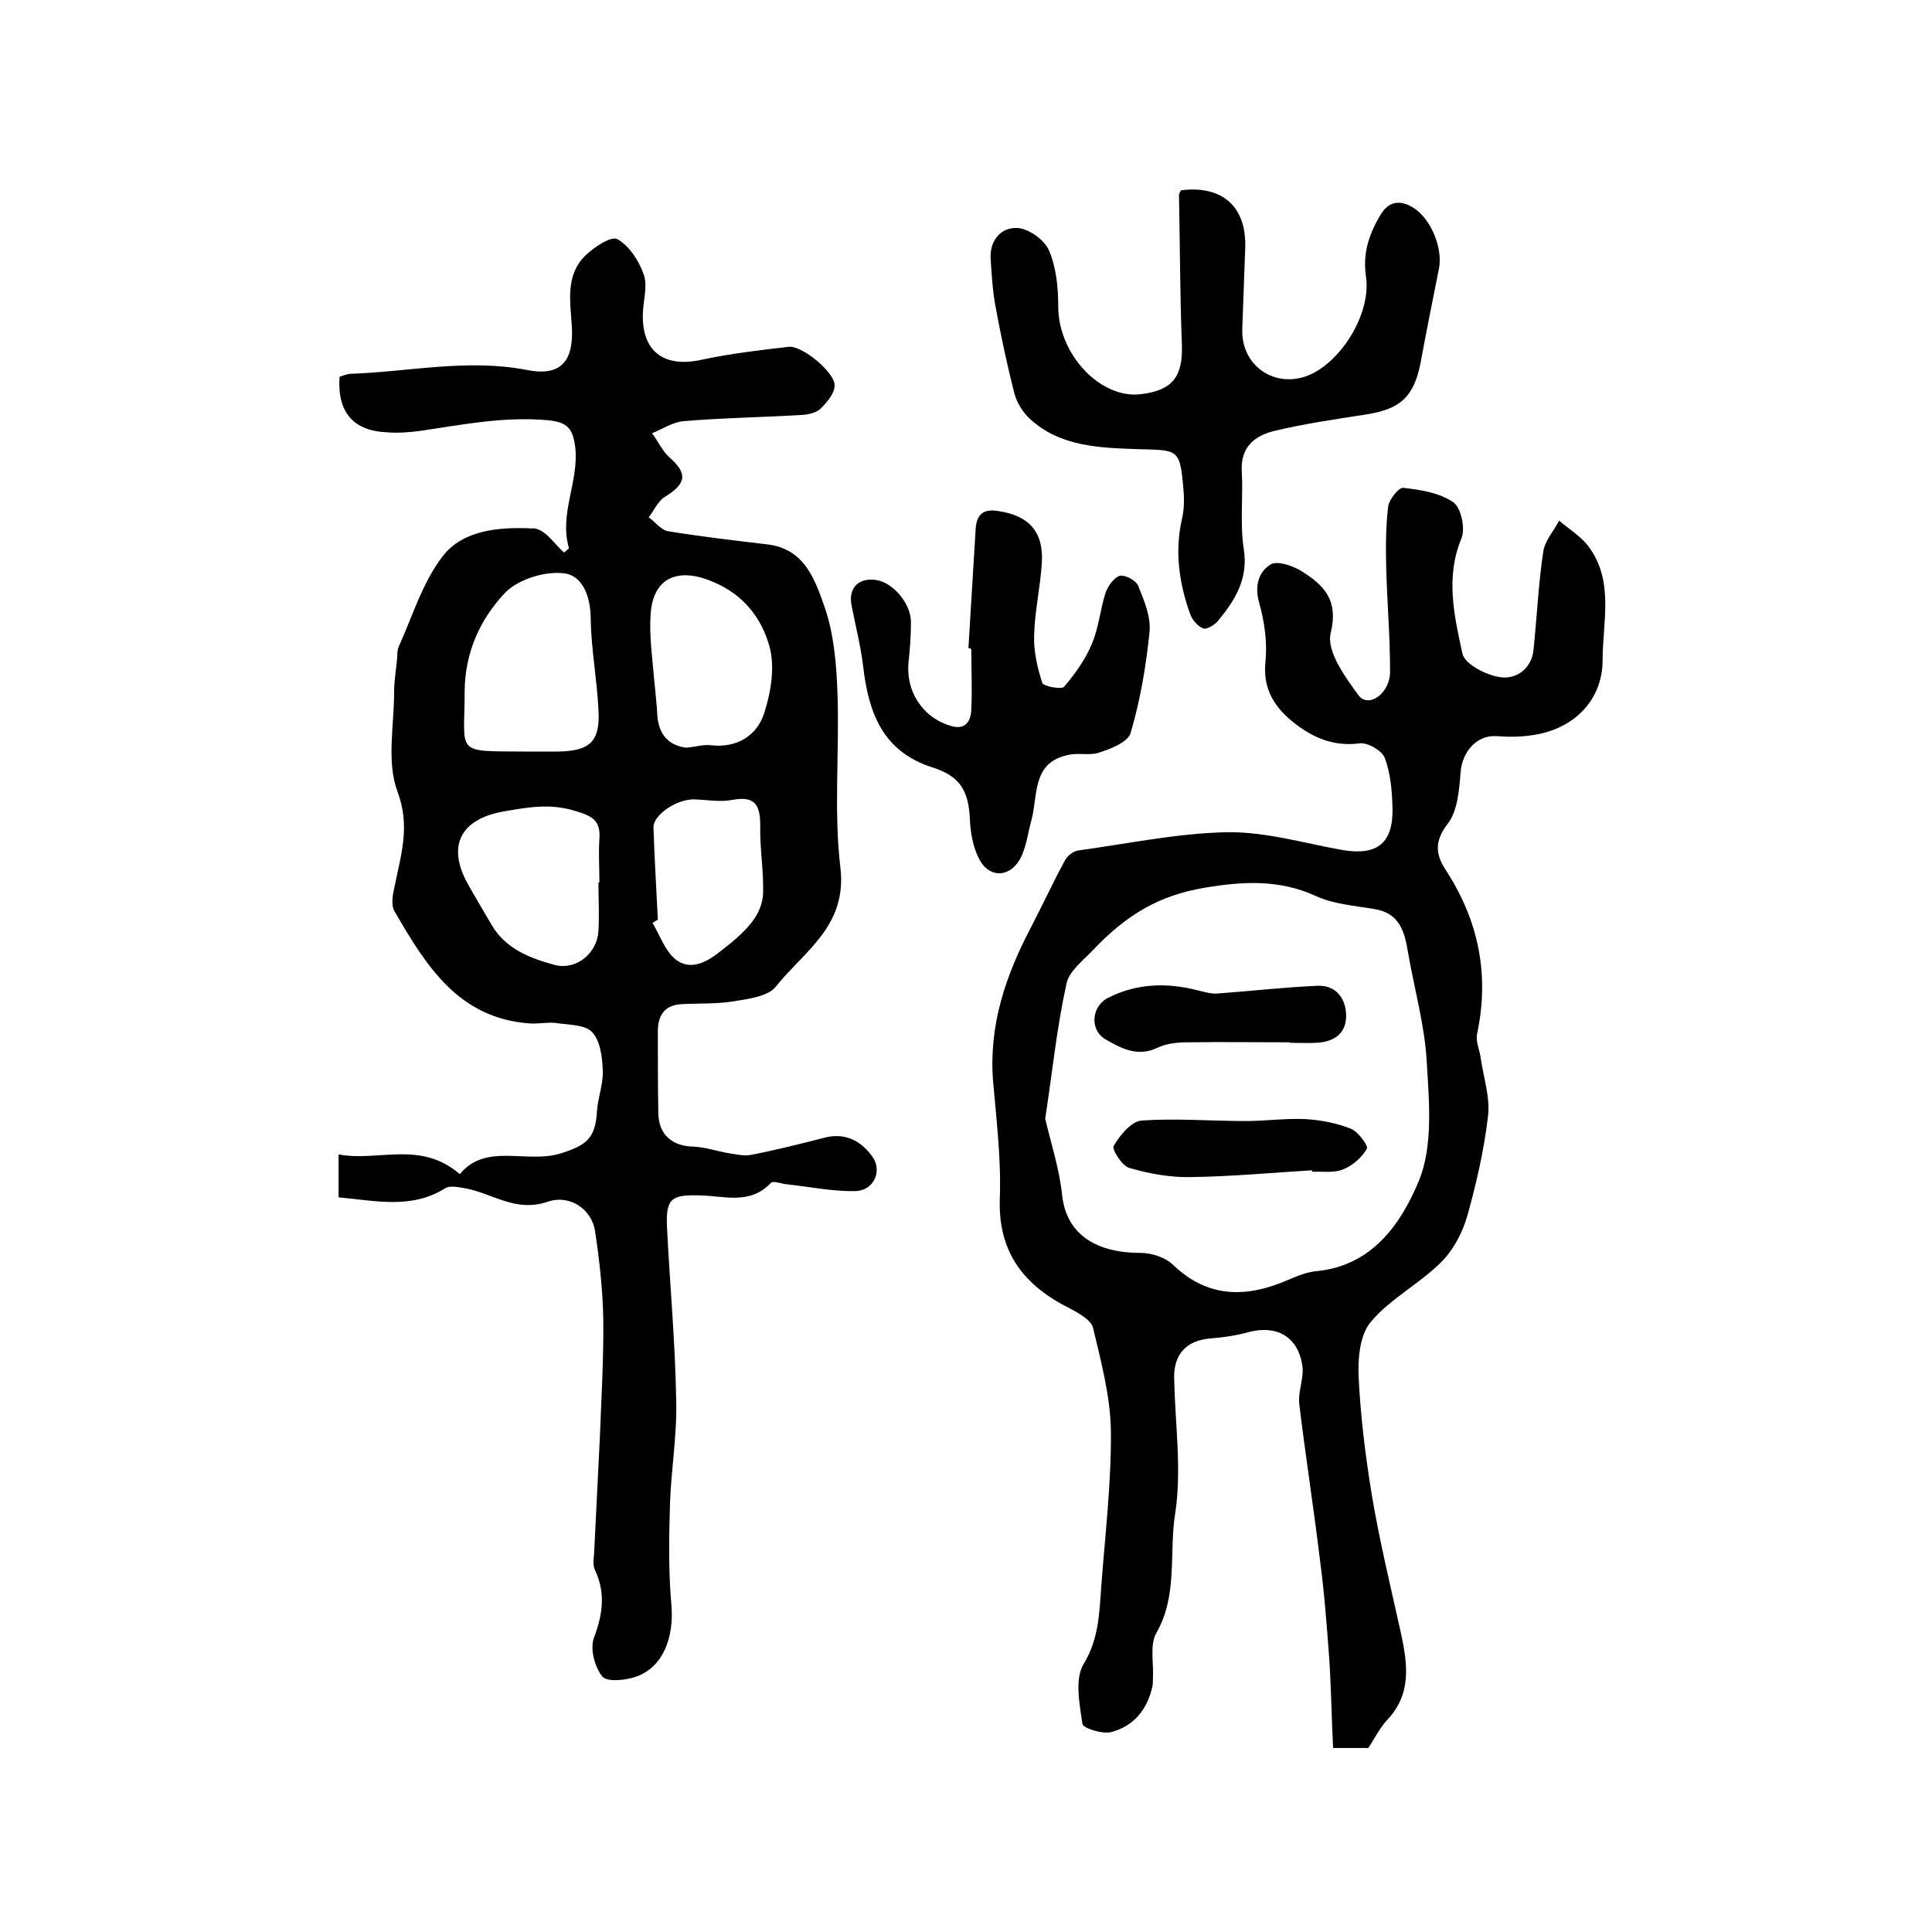
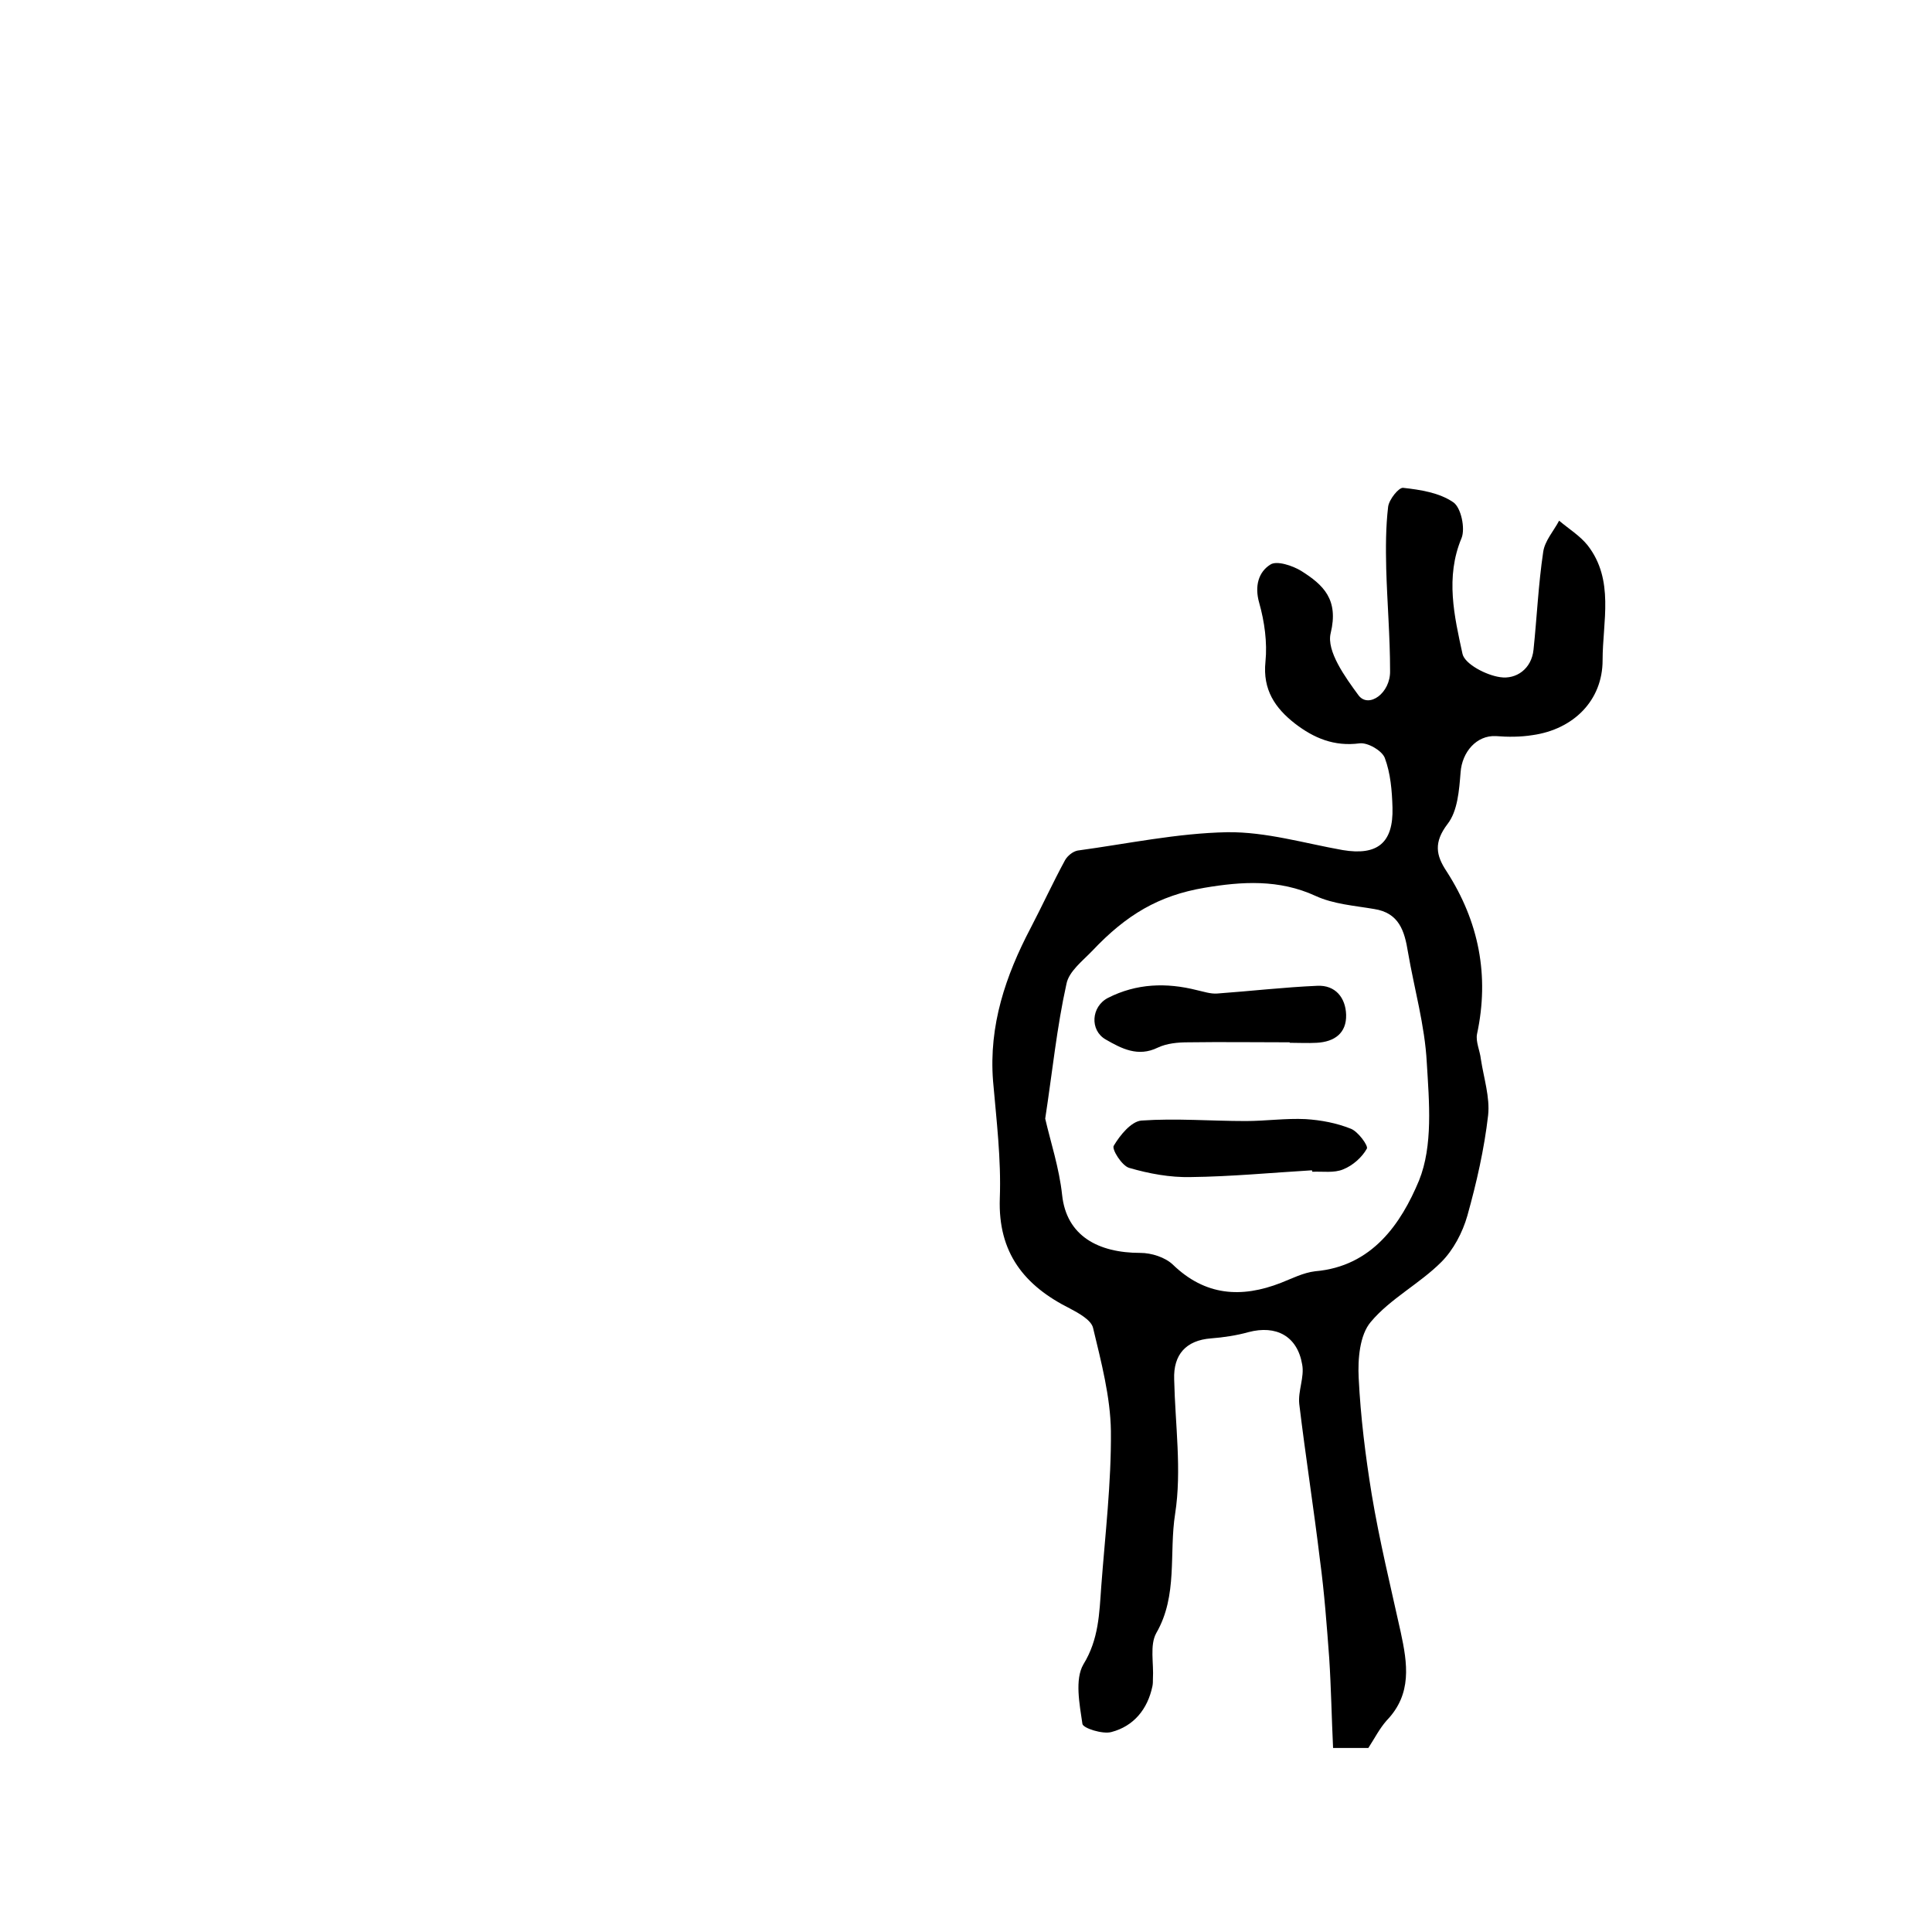
<svg xmlns="http://www.w3.org/2000/svg" version="1.1" id="图层_1" x="0px" y="0px" viewBox="0 0 400 400" style="enable-background:new 0 0 400 400;" xml:space="preserve">
  <style type="text/css">
	.st0{fill:#FFFFFF;}
</style>
  <g>
-     <path d="M116.8,114.4c0.5-0.5,1-0.8,1-0.9c-2.1-7.1,2.1-13.8,1.3-20.9c-0.5-3.9-1.6-5.2-5.7-5.6c-9-0.8-17.6,0.9-26.3,2.2   c-2.3,0.3-4.7,0.5-7,0.3c-7-0.3-10.3-4.2-9.8-11.5c0.6-0.2,1.4-0.5,2.1-0.6c12.2-0.4,24.3-3.2,36.7-0.8c7,1.4,9.7-1.8,9.3-8.9   c-0.3-5.1-1.4-10.6,2.7-14.7c1.8-1.8,5.5-4.2,6.7-3.5c2.5,1.4,4.5,4.5,5.5,7.4c0.8,2.3-0.1,5.3-0.2,7.9c-0.3,7.9,4.3,11.4,12.1,9.7   c6-1.3,12.1-2,18.1-2.7c2.8-0.3,9.7,5.4,9.5,8.1c-0.1,1.7-1.6,3.4-2.9,4.7c-0.8,0.8-2.4,1.2-3.7,1.3c-8.2,0.5-16.5,0.6-24.7,1.3   c-2.2,0.2-4.3,1.6-6.5,2.5c1.2,1.6,2.1,3.6,3.5,4.9c3.9,3.4,3.7,5.5-0.9,8.3c-1.4,0.9-2.2,2.8-3.3,4.2c1.4,1,2.6,2.7,4.1,2.9   c6.8,1.1,13.6,1.9,20.4,2.7c7.9,0.9,10,7.5,12,13.2c1.9,5.6,2.4,11.9,2.6,17.9c0.4,12-0.8,24.1,0.6,35.9   c1.4,12.1-7.6,17.3-13.4,24.6c-1.6,2-5.6,2.5-8.6,3c-3.6,0.6-7.3,0.4-10.9,0.6c-3.6,0.2-4.9,2.4-4.9,5.7c0,5.6,0,11.2,0.1,16.9   c0.1,4.5,2.9,6.8,7.3,6.9c2.5,0.1,5,1,7.5,1.4c1.4,0.2,3,0.6,4.4,0.3c5.2-1,10.3-2.3,15.4-3.6c4.1-1,7.3,0.7,9.6,3.8   c2.3,3,0.5,7.2-3.4,7.3c-4.7,0.1-9.5-0.9-14.2-1.4c-1.1-0.1-2.8-0.8-3.3-0.3c-4.3,4.6-9.6,2.7-14.6,2.6c-6-0.2-7.2,0.6-6.9,6.7   c0.6,11.9,1.7,23.8,1.9,35.7c0.2,7.3-1.1,14.6-1.3,21.9c-0.2,6.8-0.3,13.7,0.3,20.4c0.6,6.8-1.7,12.9-7.2,14.9   c-2.2,0.8-6.1,1.2-7.1,0c-1.6-2-2.6-5.8-1.7-8.1c1.8-4.8,2.4-9.2,0.2-13.9c-0.5-1-0.3-2.3-0.2-3.4c0.4-8.1,0.8-16.2,1.2-24.2   c0.3-8.1,0.8-16.3,0.7-24.4c-0.1-6.1-0.8-12.2-1.7-18.2c-0.6-4.3-5-7.7-9.8-6.1c-6.7,2.3-11.5-1.8-17.2-2.8c-1.3-0.2-3-0.6-4,0   c-7,4.4-14.4,2.6-22.1,1.9c0-2.9,0-5.5,0-8.9c8.1,1.6,16.9-3,25.1,4.1c5.4-6.6,13.8-2.1,20.9-4.3c5.4-1.7,7.2-3.2,7.5-8.8   c0.2-2.8,1.3-5.5,1.2-8.3c-0.1-2.8-0.5-6.2-2.2-8c-1.5-1.6-4.9-1.5-7.5-1.9c-1.7-0.2-3.6,0.2-5.3,0.1c-14.9-1-21.6-12-28.1-23.2   c-0.8-1.3-0.4-3.5,0-5.2c1.3-6.5,3.3-12.4,0.6-19.6c-2.3-6.1-0.7-13.7-0.7-20.7c0-2.2,0.4-4.5,0.6-6.7c0.1-0.8,0-1.7,0.3-2.5   c2.9-6.4,5-13.5,9.2-18.9c4.2-5.4,11.7-6,18.3-5.7C112.6,109.1,114.7,112.6,116.8,114.4z M108.5,155.6c2.3,0,4.7,0,7,0   c6.7-0.1,8.8-2.1,8.4-8.7c-0.3-6.2-1.5-12.5-1.6-18.7c0-4.6-1.6-9-5.5-9.5c-3.9-0.5-9.4,1.2-12.1,3.9c-5.3,5.5-8.5,12.6-8.5,20.7   C96.2,156.2,94,155.5,108.5,155.6z M123.9,182.7c0.1,0,0.1,0,0.2,0c0-3-0.2-6,0-9c0.3-3.9-1.6-4.8-5-5.8c-5.1-1.6-9.7-0.8-14.8,0.1   c-8.7,1.5-11.9,6.9-7.5,14.9c1.6,2.9,3.3,5.7,5,8.6c2.9,5,8,6.9,13.1,8.3c4.4,1.1,8.7-2.4,9-7C124.1,189.3,123.9,186,123.9,182.7z    M142.1,154.8c2.1-0.2,3.6-0.7,5.1-0.5c5.4,0.6,9.5-2,11-6.6c1.4-4.3,2.3-9.6,1.1-13.9c-1.6-5.7-5.2-10.6-11.6-13.3   c-7.1-3.1-12.5-1.1-13,6.7c-0.3,4.7,0.4,9.4,0.8,14.1c0.2,2.3,0.5,4.6,0.6,6.9C136.4,152.3,138.7,154.4,142.1,154.8z M136.2,190.4   c-0.4,0.2-0.8,0.5-1.1,0.7c1.5,2.5,2.5,5.5,4.5,7.3c2.9,2.6,6.3,1.1,9.1-1.1c2.5-1.9,5-3.9,6.9-6.3c1.4-1.7,2.4-4.1,2.4-6.3   c0.1-4.5-0.7-9.1-0.6-13.7c0-4.1-0.9-6.3-5.7-5.4c-2.5,0.5-5.3,0-7.9-0.1c-3.7-0.1-8.7,3.3-8.5,5.9   C135.5,177.8,135.9,184.1,136.2,190.4z" />
    <path d="M283.3,361.9c-1.8,0-4,0-7.3,0c-0.3-6.2-0.4-12.4-0.8-18.6c-0.5-6.7-1-13.5-1.9-20.2c-1.3-10.8-3-21.6-4.3-32.4   c-0.3-2.7,1.1-5.6,0.6-8.2c-1-5.9-5.4-8.2-11.1-6.7c-2.5,0.7-5.2,1.1-7.8,1.3c-5.1,0.4-7.8,3.3-7.6,8.5c0.2,9.3,1.6,18.8,0.2,27.8   c-1.3,8.2,0.6,16.9-3.9,24.7c-1.4,2.5-0.5,6.3-0.7,9.5c0,0.5,0,1-0.1,1.5c-1,4.8-3.9,8.3-8.5,9.5c-1.8,0.5-5.9-0.8-6-1.7   c-0.6-4.1-1.6-9.2,0.2-12.3c3.2-5.2,3.3-10.6,3.7-16.1c0.8-10.7,2.1-21.5,2-32.2c-0.1-7.1-2-14.3-3.7-21.4c-0.4-1.6-2.9-3-4.8-4   c-9.4-4.7-14.9-11.5-14.5-22.8c0.3-8.1-0.7-16.2-1.4-24.3c-0.9-11.5,2.6-21.8,7.8-31.7c2.4-4.6,4.6-9.4,7.1-14   c0.5-0.9,1.6-1.8,2.6-2c10.3-1.4,20.6-3.6,31-3.8c8-0.1,16,2.3,23.9,3.7c7.2,1.2,10.5-1.5,10.3-8.8c-0.1-3.5-0.4-7.1-1.6-10.3   c-0.6-1.5-3.5-3.2-5.2-3c-5.3,0.7-9.5-1.1-13.4-4.1c-4.1-3.2-6.7-7-6.1-12.8c0.4-4-0.2-8.3-1.3-12.2c-1-3.5-0.1-6.4,2.3-7.9   c1.3-0.9,4.6,0.2,6.4,1.3c4.6,2.9,7.8,5.9,6.1,12.9c-0.9,3.7,3,9.1,5.8,12.9c2.1,2.7,6.6-0.5,6.5-5.1c0-7.1-0.6-14.1-0.8-21.2   c-0.1-4.3-0.1-8.6,0.4-12.8c0.2-1.5,2.2-4,3.1-3.9c3.6,0.4,7.5,1,10.4,3c1.6,1.1,2.5,5.4,1.7,7.4c-3.4,8.1-1.5,16.2,0.2,24   c0.5,2.1,4.9,4.4,7.8,4.8c3.3,0.5,6.5-1.7,6.9-5.7c0.7-6.7,1-13.5,2-20.2c0.3-2.3,2.2-4.4,3.3-6.5c2,1.7,4.3,3.1,5.9,5.1   c5.6,7.2,3.1,15.8,3.1,23.8c0,8.3-6,14.3-14.5,15.5c-2.5,0.4-5.1,0.4-7.6,0.2c-4-0.2-7,3.3-7.3,7.5c-0.3,3.7-0.6,8-2.7,10.7   c-2.9,3.8-2.4,6.5-0.2,9.8c6.7,10.4,8.9,21.6,6.3,33.7c-0.3,1.6,0.6,3.4,0.8,5.2c0.6,3.9,1.9,7.9,1.5,11.6c-0.8,7-2.4,14-4.3,20.8   c-1,3.5-2.9,7.1-5.4,9.6c-4.5,4.5-10.6,7.6-14.6,12.4c-2.3,2.7-2.7,7.7-2.5,11.6c0.4,8.1,1.4,16.1,2.7,24.1c1.6,9.6,3.9,19,6,28.5   c1.4,6.5,2.4,12.8-2.9,18.3C285.6,357.9,284.6,359.9,283.3,361.9z M216.4,231.6c1.1,4.8,2.9,10.2,3.5,15.8c0.9,8.5,7.5,12,16.2,12   c2.3,0,5.1,0.9,6.7,2.4c6.7,6.5,14.2,7,22.4,3.8c2.3-0.9,4.6-2.1,7.1-2.4c11.8-1,17.8-9.9,21.5-18.8c2.9-7.2,2.1-16.2,1.6-24.4   c-0.4-7.7-2.6-15.3-3.9-22.9c-0.7-4.3-1.8-8.1-7-8.9c-4.1-0.7-8.4-1-12.1-2.7c-7.6-3.5-15.3-3-23-1.7c-9.5,1.6-16.2,5.6-23.2,13   c-2,2.1-4.9,4.3-5.4,6.9C218.8,212.7,217.9,221.8,216.4,231.6z" />
-     <path d="M244.5,39.4c8.7-1.1,13.7,3.5,13.3,12.2c-0.2,5.5-0.4,11-0.6,16.5c-0.3,8.1,7.6,12.9,14.8,9.1c6.4-3.4,11.9-12.8,10.8-20   c-0.7-4.9,0.7-8.8,3-12.7c1.8-3,4.2-3.1,6.8-1.5c3.7,2.3,6.2,8.5,5.3,12.7c-1.3,6.5-2.6,13-3.8,19.5c-1.4,7-4.2,9.5-11.2,10.6   c-6.4,1-12.7,1.9-19,3.4c-4.1,1-7.1,3.3-6.8,8.4c0.3,5.3-0.4,10.8,0.4,16c1,6.1-1.7,10.5-5.2,14.8c-0.7,0.9-2.4,2-3.2,1.7   c-1.1-0.4-2.3-1.8-2.7-3c-2.3-6.4-3.2-12.9-1.7-19.6c0.5-2.1,0.5-4.3,0.3-6.4c-0.7-8.2-1.1-7.9-9.3-8.1c-7.8-0.3-16.1-0.4-22.5-6.3   c-1.5-1.4-2.7-3.4-3.2-5.3c-1.5-5.9-2.8-12-3.9-18c-0.6-3.3-0.8-6.6-1-9.9c-0.2-3.8,2.2-6.5,5.6-6.3c2.4,0.2,5.6,2.5,6.5,4.7   c1.5,3.5,1.9,7.7,1.9,11.6c0,9.8,8.7,19.2,17.2,18.1c6.5-0.8,8.6-3.7,8.4-10.1c-0.4-10.4-0.4-20.8-0.6-31.1   C244.1,40,244.4,39.7,244.5,39.4z" />
-     <path d="M200.5,134.2c0.5-8.2,1-16.5,1.5-24.7c0.2-3,1.6-4.2,4.6-3.7c6.4,0.9,9.5,4.3,9.1,10.7c-0.3,5.1-1.5,10.1-1.6,15.2   c-0.1,3.2,0.7,6.6,1.7,9.7c0.2,0.7,4,1.4,4.5,0.8c2.3-2.7,4.5-5.8,5.8-9c1.4-3.3,1.7-7.1,2.8-10.5c0.5-1.4,1.8-3.2,3-3.5   c1.1-0.2,3.4,1,3.8,2.2c1.2,3,2.6,6.3,2.3,9.4c-0.7,7-1.9,14.1-3.9,20.9c-0.5,1.9-4,3.3-6.5,4.1c-1.9,0.7-4.3,0-6.4,0.5   c-7.5,1.5-6.3,8.2-7.6,13.3c-0.8,2.8-1.1,6-2.5,8.4c-2.3,3.9-6.6,3.7-8.5-0.4c-1.2-2.4-1.7-5.4-1.8-8.1c-0.3-5.9-2.1-8.8-7.7-10.6   c-10.4-3.3-13.3-11.4-14.4-21c-0.5-4.2-1.6-8.4-2.4-12.6c-0.7-3.6,1.5-5.8,5.2-5.2c3.5,0.6,7.1,4.9,7.1,8.7c0,2.8-0.2,5.6-0.5,8.3   c-0.6,6,2.9,11.5,8.8,13.2c3,0.9,4.1-1,4.2-3.4c0.2-4.2,0-8.3,0-12.5C200.9,134.2,200.7,134.2,200.5,134.2z" />
    <path d="M267,215.8c-7,0-14-0.1-21,0c-2.1,0-4.4,0.2-6.3,1.1c-4.1,2-7.5,0.2-10.8-1.7c-3.3-1.9-3-6.8,0.5-8.6   c5.9-3,12.1-3.2,18.4-1.6c1.4,0.3,2.8,0.8,4.2,0.7c6.9-0.5,13.8-1.3,20.7-1.6c3.8-0.2,5.9,2.5,6,6c0.1,3.8-2.4,5.6-6.1,5.8   c-1.8,0.1-3.7,0-5.5,0C267,215.9,267,215.8,267,215.8z" />
    <path d="M271.6,242.3c-8.4,0.5-16.7,1.3-25.1,1.4c-4.2,0.1-8.6-0.7-12.7-1.9c-1.5-0.4-3.7-3.9-3.2-4.6c1.3-2.2,3.6-5,5.7-5.2   c7.2-0.5,14.4,0.1,21.6,0.1c4.1,0,8.3-0.6,12.4-0.4c3.2,0.2,6.4,0.8,9.4,2c1.5,0.6,3.6,3.5,3.3,4.1c-1,1.8-2.9,3.5-4.9,4.3   c-1.9,0.8-4.2,0.4-6.4,0.5C271.7,242.6,271.7,242.4,271.6,242.3z" />
  </g>
</svg>